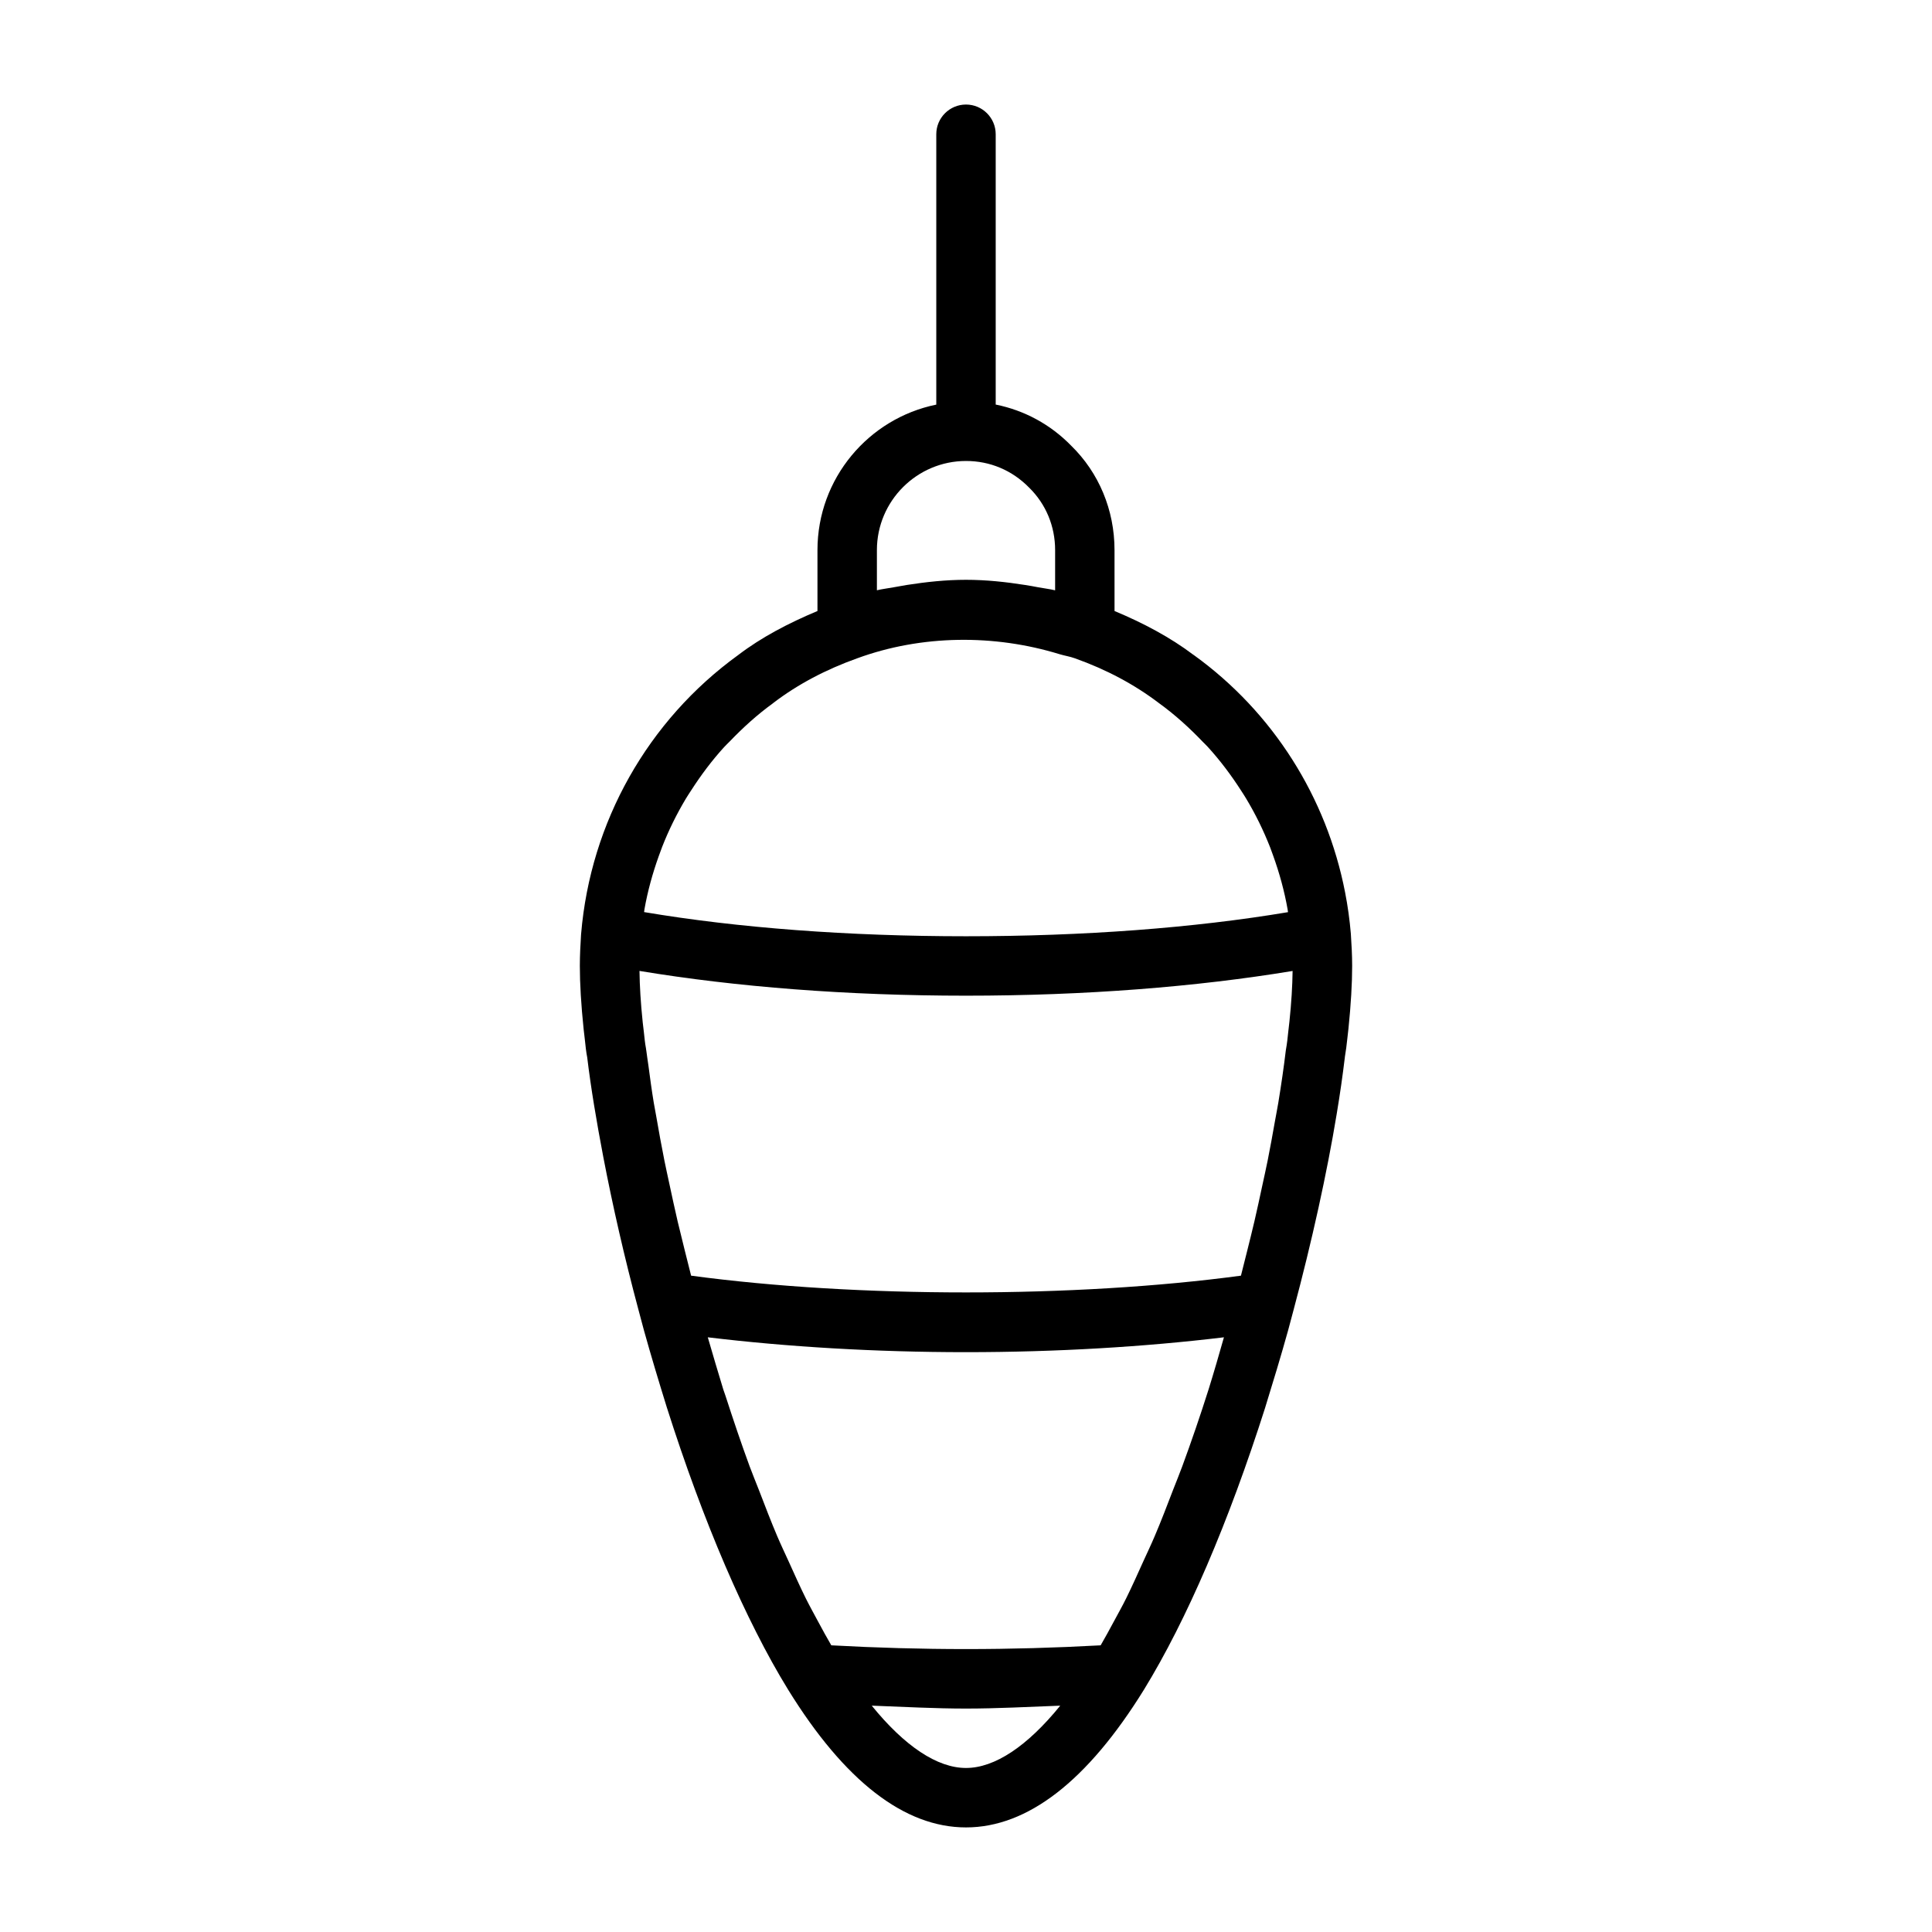
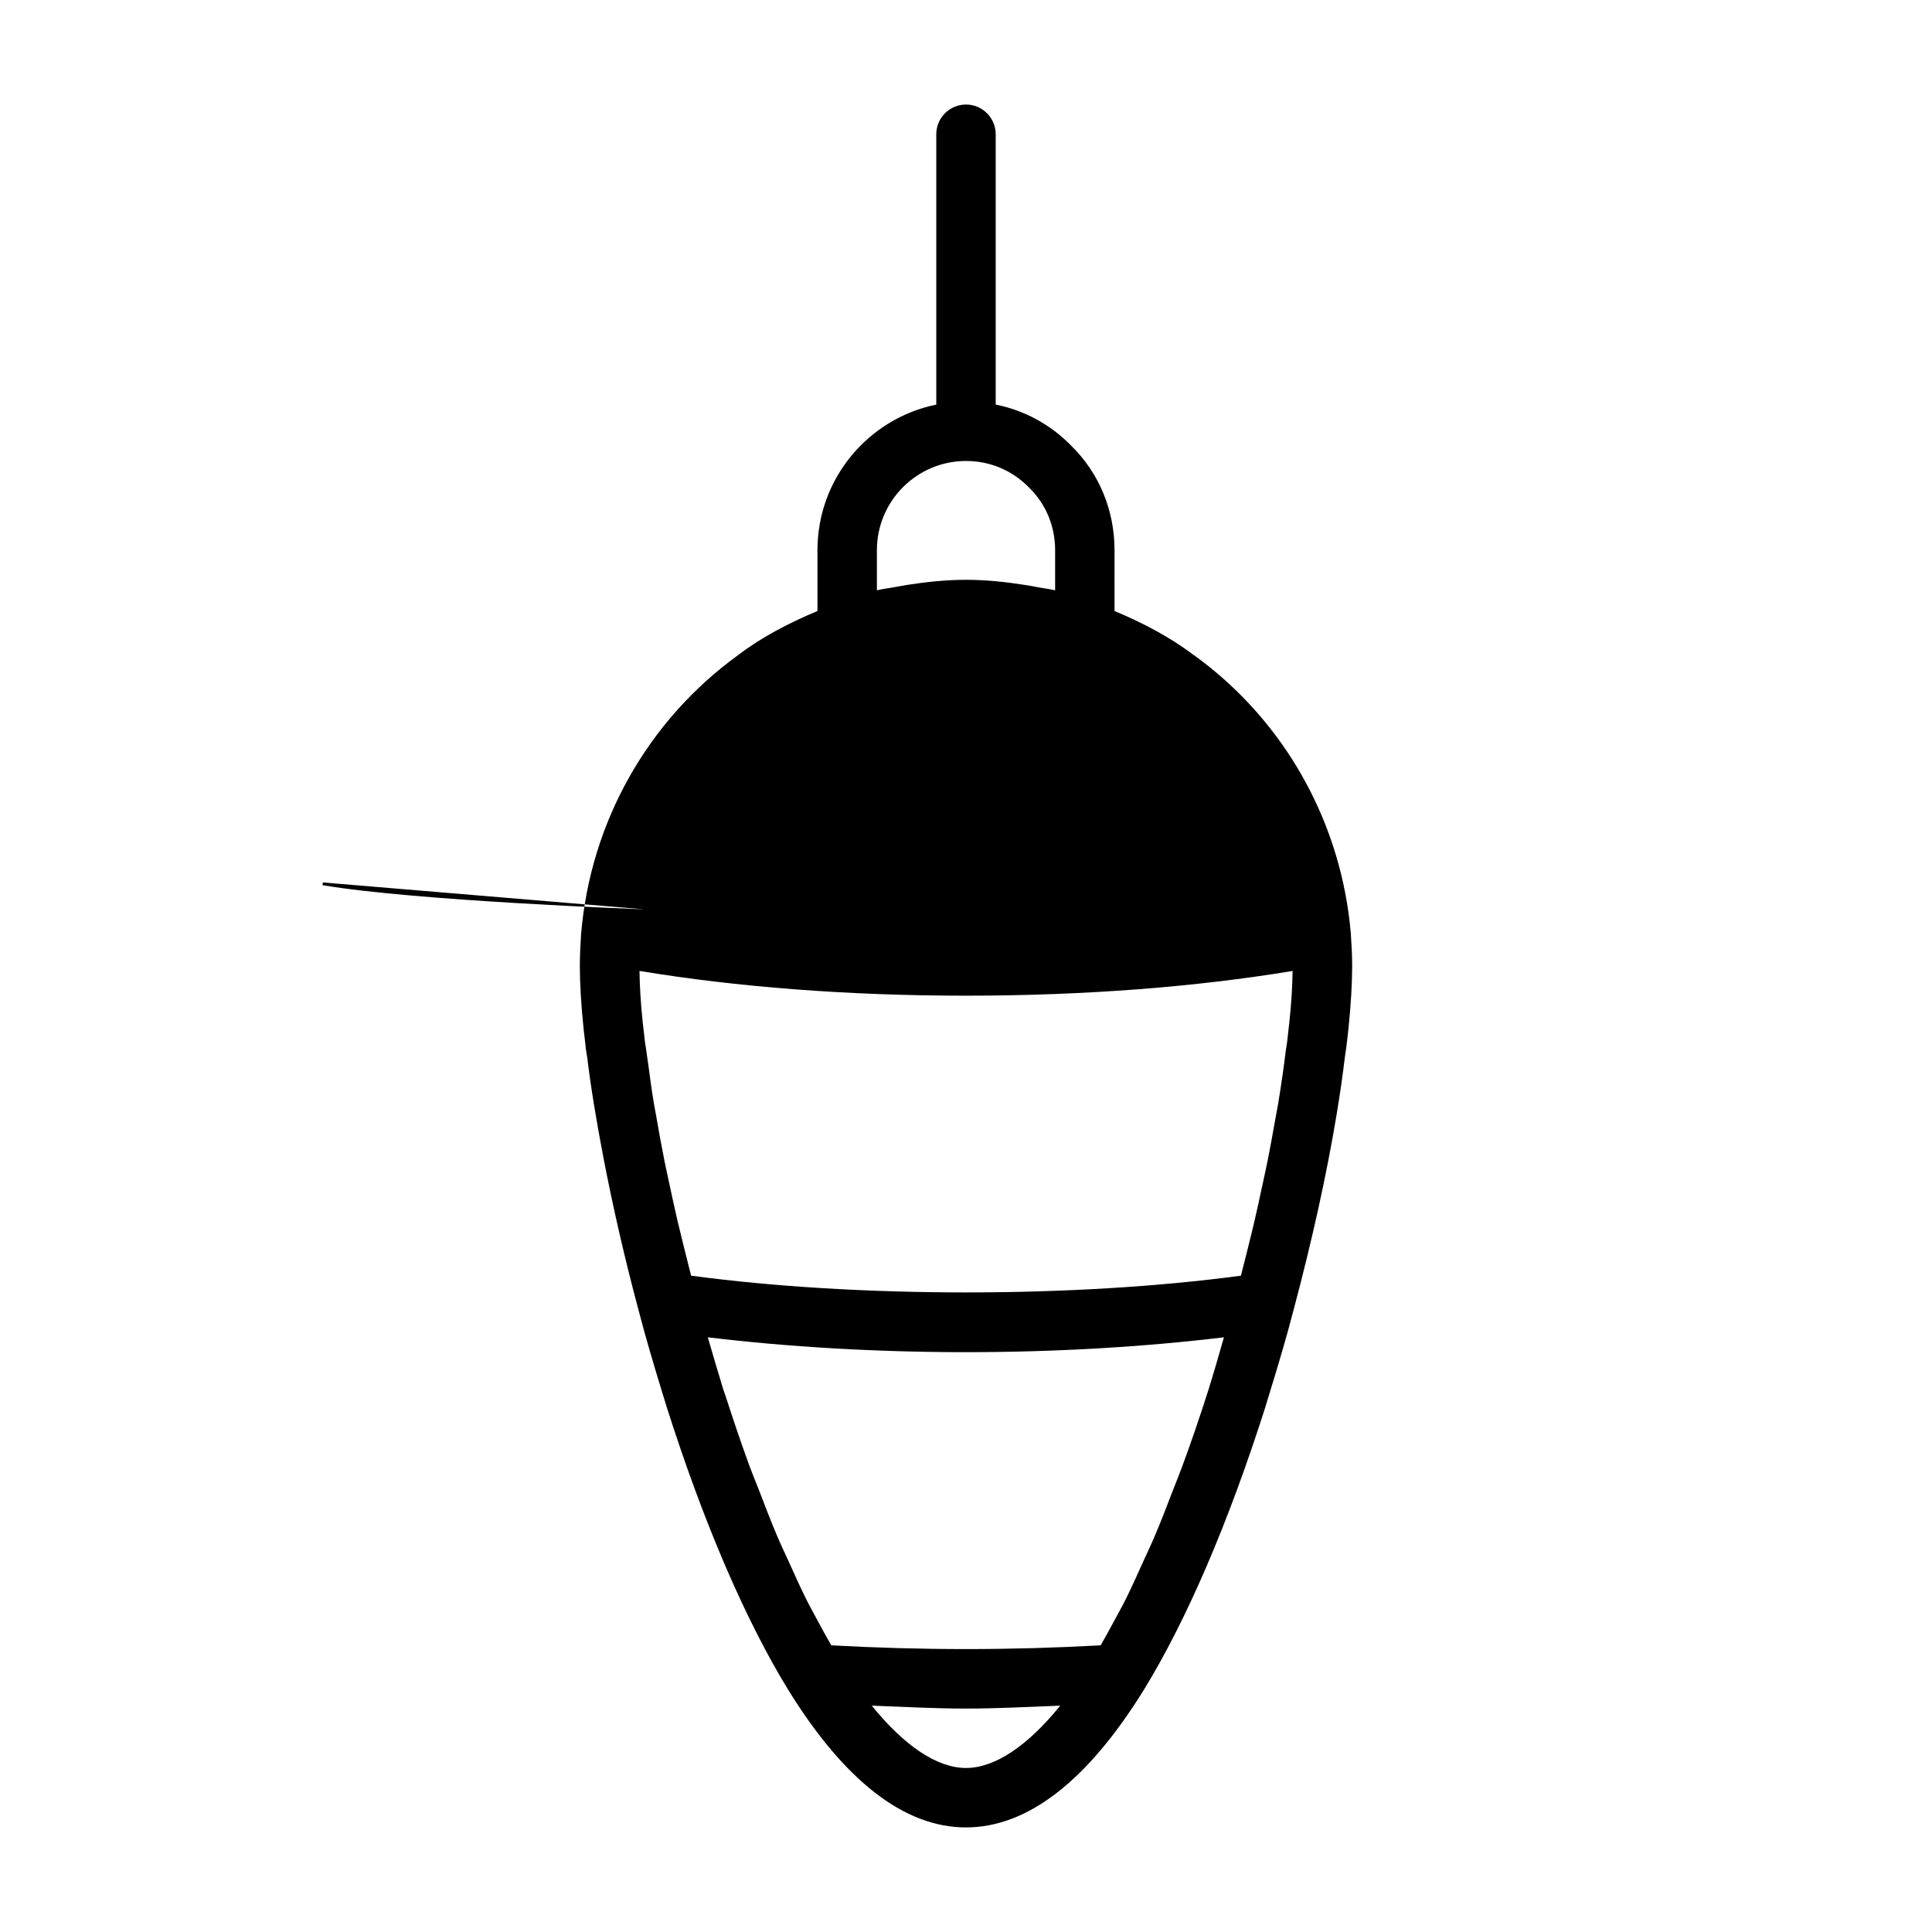
<svg xmlns="http://www.w3.org/2000/svg" fill="#000000" width="800px" height="800px" version="1.1" viewBox="144 144 512 512">
-   <path d="m501.99 391.46c-0.316-3.699-0.82-7.367-1.527-10.973-4.894-25.238-19.129-47.734-39.973-62.805-0.016-0.016-0.031-0.016-0.047-0.031-0.031-0.031-0.062-0.062-0.094-0.078s-0.062-0.016-0.094-0.047c-6.172-4.66-13.289-8.422-20.891-11.602l-0.004-16.141c0-10.629-4.141-20.516-11.508-27.695-5.481-5.617-12.391-9.348-19.98-10.875v-71.637c0-4.344-3.527-7.871-7.871-7.871-4.348 0-7.875 3.527-7.875 7.871v71.652c-17.949 3.652-31.488 19.555-31.488 38.559v16.137c-7.715 3.227-14.91 7.008-20.988 11.652-23.961 17.336-39.156 44.258-41.645 73.887v0.031c0 0.047-0.016 0.094-0.016 0.125-0.168 2.691-0.324 5.523-0.324 8.375 0 4.629 0.332 10.281 1.008 16.781l0.285 2.441c0.188 1.828 0.395 3.715 0.66 4.992 0.961 8.016 2.473 17.035 4.281 26.496 2.457 12.785 5.559 26.449 9.32 40.477l1.434 5.367c1.906 6.848 3.969 13.68 6.062 20.422 2.426 7.621 4.93 14.941 7.512 21.93 5.164 13.996 10.613 26.672 16.184 37.66 2.785 5.512 5.606 10.598 8.453 15.223 14.953 24.219 30.824 36.5 47.137 36.5s32.18-12.281 47.168-36.512c11.336-18.484 22.434-44.336 32.133-74.785v-0.016c0-0.016 0.016-0.031 0.016-0.047 2.062-6.676 4.141-13.508 6.062-20.422l1.434-5.367c4.894-18.309 8.848-36.273 11.414-51.844 0.883-5.289 1.605-10.344 2.172-15.082v-0.062c0.285-1.637 0.488-3.305 0.66-4.93l0.301-2.66c0.645-6.281 0.977-11.934 0.977-16.562 0-2.852-0.16-5.684-0.348-8.535zm-19.238 44.84c-0.27 1.605-0.613 3.352-0.914 5.023-0.598 3.336-1.18 6.691-1.891 10.203-0.441 2.203-0.961 4.504-1.449 6.769-0.66 3.086-1.324 6.172-2.062 9.352-0.613 2.629-1.289 5.305-1.953 7.981-0.535 2.141-1.07 4.281-1.621 6.438-44.004 5.918-101.72 5.918-145.71 0-0.566-2.219-1.133-4.426-1.668-6.629-0.645-2.582-1.289-5.18-1.891-7.715-0.789-3.418-1.512-6.738-2.219-10.059-0.426-2.016-0.898-4.078-1.289-6.047-0.805-3.984-1.48-7.809-2.141-11.586-0.219-1.242-0.488-2.582-0.691-3.809-0.566-3.434-0.992-6.629-1.418-9.855-0.172-1.309-0.426-2.738-0.566-4 0-0.016-0.016-0.031-0.016-0.047-0.016-0.156-0.047-0.332-0.062-0.488-0.27-1.387-0.395-2.832-0.551-4.234l-0.316-2.691c-0.535-5.133-0.805-9.668-0.852-13.602 25.504 4.231 55.043 6.562 86.531 6.562s61.023-2.332 86.547-6.551c-0.047 3.922-0.316 8.453-0.836 13.383l-0.332 2.914c-0.141 1.387-0.285 2.832-0.629 4.754-0.52 4.375-1.199 9.051-2 13.934zm-18.469 75.918c-2.25 7.086-4.582 13.887-6.977 20.387-0.77 2.109-1.574 4.016-2.363 6.062-1.637 4.25-3.258 8.516-4.945 12.453-0.977 2.312-1.984 4.394-2.977 6.582-1.512 3.371-3.039 6.754-4.566 9.855-1.07 2.156-2.156 4.078-3.242 6.094-1.18 2.203-2.348 4.344-3.527 6.375-24.074 1.324-47.297 1.324-71.383 0-1.18-2.016-2.348-4.156-3.512-6.328-1.086-2.031-2.172-3.969-3.258-6.141-1.527-3.086-3.039-6.453-4.551-9.809-1.008-2.219-2.016-4.312-3.008-6.644-1.637-3.856-3.227-7.996-4.816-12.137-0.836-2.156-1.684-4.172-2.504-6.391-2.188-5.953-4.297-12.203-6.375-18.625-0.188-0.598-0.395-1.133-0.598-1.73-1.402-4.551-2.754-9.195-4.109-13.824 21.082 2.535 44.367 3.938 68.391 3.938 24.027 0 47.328-1.402 68.391-3.938-1.316 4.641-2.668 9.316-4.07 13.82zm-149.5-127.23c0.852-4.832 2.156-9.539 3.793-14.105 0.301-0.82 0.582-1.637 0.898-2.441 1.73-4.426 3.84-8.691 6.266-12.754 0.457-0.77 0.961-1.512 1.449-2.266 2.598-4.031 5.465-7.871 8.707-11.43 0.473-0.52 0.992-0.992 1.48-1.496 3.496-3.637 7.242-7.055 11.383-10.059 0.094-0.062 0.172-0.156 0.27-0.219 6.344-4.832 13.793-8.785 22.184-11.777 17.004-6.219 36.258-6.406 53.594-1.07 1.34 0.41 2.723 0.598 4.047 1.086 8.328 2.961 15.777 6.926 22.277 11.871 4.25 3.07 8.109 6.582 11.684 10.328 0.41 0.426 0.852 0.82 1.242 1.258 3.32 3.637 6.266 7.574 8.91 11.699 0.41 0.645 0.836 1.273 1.227 1.938 2.504 4.156 4.644 8.516 6.422 13.051 0.27 0.691 0.52 1.402 0.77 2.109 1.668 4.629 2.992 9.414 3.856 14.344 0.047 0.219 0.062 0.457 0.094 0.676-24.918 4.184-54.219 6.387-85.328 6.387s-60.41-2.203-85.316-6.406c0.031-0.254 0.047-0.488 0.094-0.723zm61.605-95.207c0-13.02 10.598-23.617 23.617-23.617 6.344 0 12.219 2.457 16.719 7.055 4.441 4.348 6.894 10.219 6.894 16.562v10.66c-1.48-0.363-2.992-0.52-4.488-0.805-1.133-0.219-2.234-0.422-3.383-0.598-5.18-0.816-10.406-1.383-15.742-1.383-5.32 0-10.547 0.566-15.711 1.371-1.164 0.188-2.312 0.395-3.481 0.613-1.48 0.285-2.977 0.441-4.426 0.789zm23.617 322.75c-7.637 0-16.262-5.777-24.984-16.516 8.371 0.316 16.828 0.773 24.984 0.773s16.609-0.457 24.969-0.77c-8.707 10.734-17.352 16.512-24.969 16.512z" />
+   <path d="m501.99 391.46c-0.316-3.699-0.82-7.367-1.527-10.973-4.894-25.238-19.129-47.734-39.973-62.805-0.016-0.016-0.031-0.016-0.047-0.031-0.031-0.031-0.062-0.062-0.094-0.078s-0.062-0.016-0.094-0.047c-6.172-4.66-13.289-8.422-20.891-11.602l-0.004-16.141c0-10.629-4.141-20.516-11.508-27.695-5.481-5.617-12.391-9.348-19.98-10.875v-71.637c0-4.344-3.527-7.871-7.871-7.871-4.348 0-7.875 3.527-7.875 7.871v71.652c-17.949 3.652-31.488 19.555-31.488 38.559v16.137c-7.715 3.227-14.91 7.008-20.988 11.652-23.961 17.336-39.156 44.258-41.645 73.887v0.031c0 0.047-0.016 0.094-0.016 0.125-0.168 2.691-0.324 5.523-0.324 8.375 0 4.629 0.332 10.281 1.008 16.781l0.285 2.441c0.188 1.828 0.395 3.715 0.66 4.992 0.961 8.016 2.473 17.035 4.281 26.496 2.457 12.785 5.559 26.449 9.32 40.477l1.434 5.367c1.906 6.848 3.969 13.68 6.062 20.422 2.426 7.621 4.93 14.941 7.512 21.93 5.164 13.996 10.613 26.672 16.184 37.66 2.785 5.512 5.606 10.598 8.453 15.223 14.953 24.219 30.824 36.5 47.137 36.5s32.18-12.281 47.168-36.512c11.336-18.484 22.434-44.336 32.133-74.785v-0.016c0-0.016 0.016-0.031 0.016-0.047 2.062-6.676 4.141-13.508 6.062-20.422l1.434-5.367c4.894-18.309 8.848-36.273 11.414-51.844 0.883-5.289 1.605-10.344 2.172-15.082v-0.062c0.285-1.637 0.488-3.305 0.66-4.93l0.301-2.66c0.645-6.281 0.977-11.934 0.977-16.562 0-2.852-0.16-5.684-0.348-8.535zm-19.238 44.84c-0.27 1.605-0.613 3.352-0.914 5.023-0.598 3.336-1.18 6.691-1.891 10.203-0.441 2.203-0.961 4.504-1.449 6.769-0.66 3.086-1.324 6.172-2.062 9.352-0.613 2.629-1.289 5.305-1.953 7.981-0.535 2.141-1.07 4.281-1.621 6.438-44.004 5.918-101.72 5.918-145.71 0-0.566-2.219-1.133-4.426-1.668-6.629-0.645-2.582-1.289-5.18-1.891-7.715-0.789-3.418-1.512-6.738-2.219-10.059-0.426-2.016-0.898-4.078-1.289-6.047-0.805-3.984-1.48-7.809-2.141-11.586-0.219-1.242-0.488-2.582-0.691-3.809-0.566-3.434-0.992-6.629-1.418-9.855-0.172-1.309-0.426-2.738-0.566-4 0-0.016-0.016-0.031-0.016-0.047-0.016-0.156-0.047-0.332-0.062-0.488-0.27-1.387-0.395-2.832-0.551-4.234l-0.316-2.691c-0.535-5.133-0.805-9.668-0.852-13.602 25.504 4.231 55.043 6.562 86.531 6.562s61.023-2.332 86.547-6.551c-0.047 3.922-0.316 8.453-0.836 13.383l-0.332 2.914c-0.141 1.387-0.285 2.832-0.629 4.754-0.52 4.375-1.199 9.051-2 13.934zm-18.469 75.918c-2.25 7.086-4.582 13.887-6.977 20.387-0.77 2.109-1.574 4.016-2.363 6.062-1.637 4.25-3.258 8.516-4.945 12.453-0.977 2.312-1.984 4.394-2.977 6.582-1.512 3.371-3.039 6.754-4.566 9.855-1.07 2.156-2.156 4.078-3.242 6.094-1.18 2.203-2.348 4.344-3.527 6.375-24.074 1.324-47.297 1.324-71.383 0-1.18-2.016-2.348-4.156-3.512-6.328-1.086-2.031-2.172-3.969-3.258-6.141-1.527-3.086-3.039-6.453-4.551-9.809-1.008-2.219-2.016-4.312-3.008-6.644-1.637-3.856-3.227-7.996-4.816-12.137-0.836-2.156-1.684-4.172-2.504-6.391-2.188-5.953-4.297-12.203-6.375-18.625-0.188-0.598-0.395-1.133-0.598-1.73-1.402-4.551-2.754-9.195-4.109-13.824 21.082 2.535 44.367 3.938 68.391 3.938 24.027 0 47.328-1.402 68.391-3.938-1.316 4.641-2.668 9.316-4.07 13.82zm-149.5-127.23s-60.41-2.203-85.316-6.406c0.031-0.254 0.047-0.488 0.094-0.723zm61.605-95.207c0-13.02 10.598-23.617 23.617-23.617 6.344 0 12.219 2.457 16.719 7.055 4.441 4.348 6.894 10.219 6.894 16.562v10.66c-1.48-0.363-2.992-0.52-4.488-0.805-1.133-0.219-2.234-0.422-3.383-0.598-5.18-0.816-10.406-1.383-15.742-1.383-5.32 0-10.547 0.566-15.711 1.371-1.164 0.188-2.312 0.395-3.481 0.613-1.48 0.285-2.977 0.441-4.426 0.789zm23.617 322.75c-7.637 0-16.262-5.777-24.984-16.516 8.371 0.316 16.828 0.773 24.984 0.773s16.609-0.457 24.969-0.77c-8.707 10.734-17.352 16.512-24.969 16.512z" />
</svg>